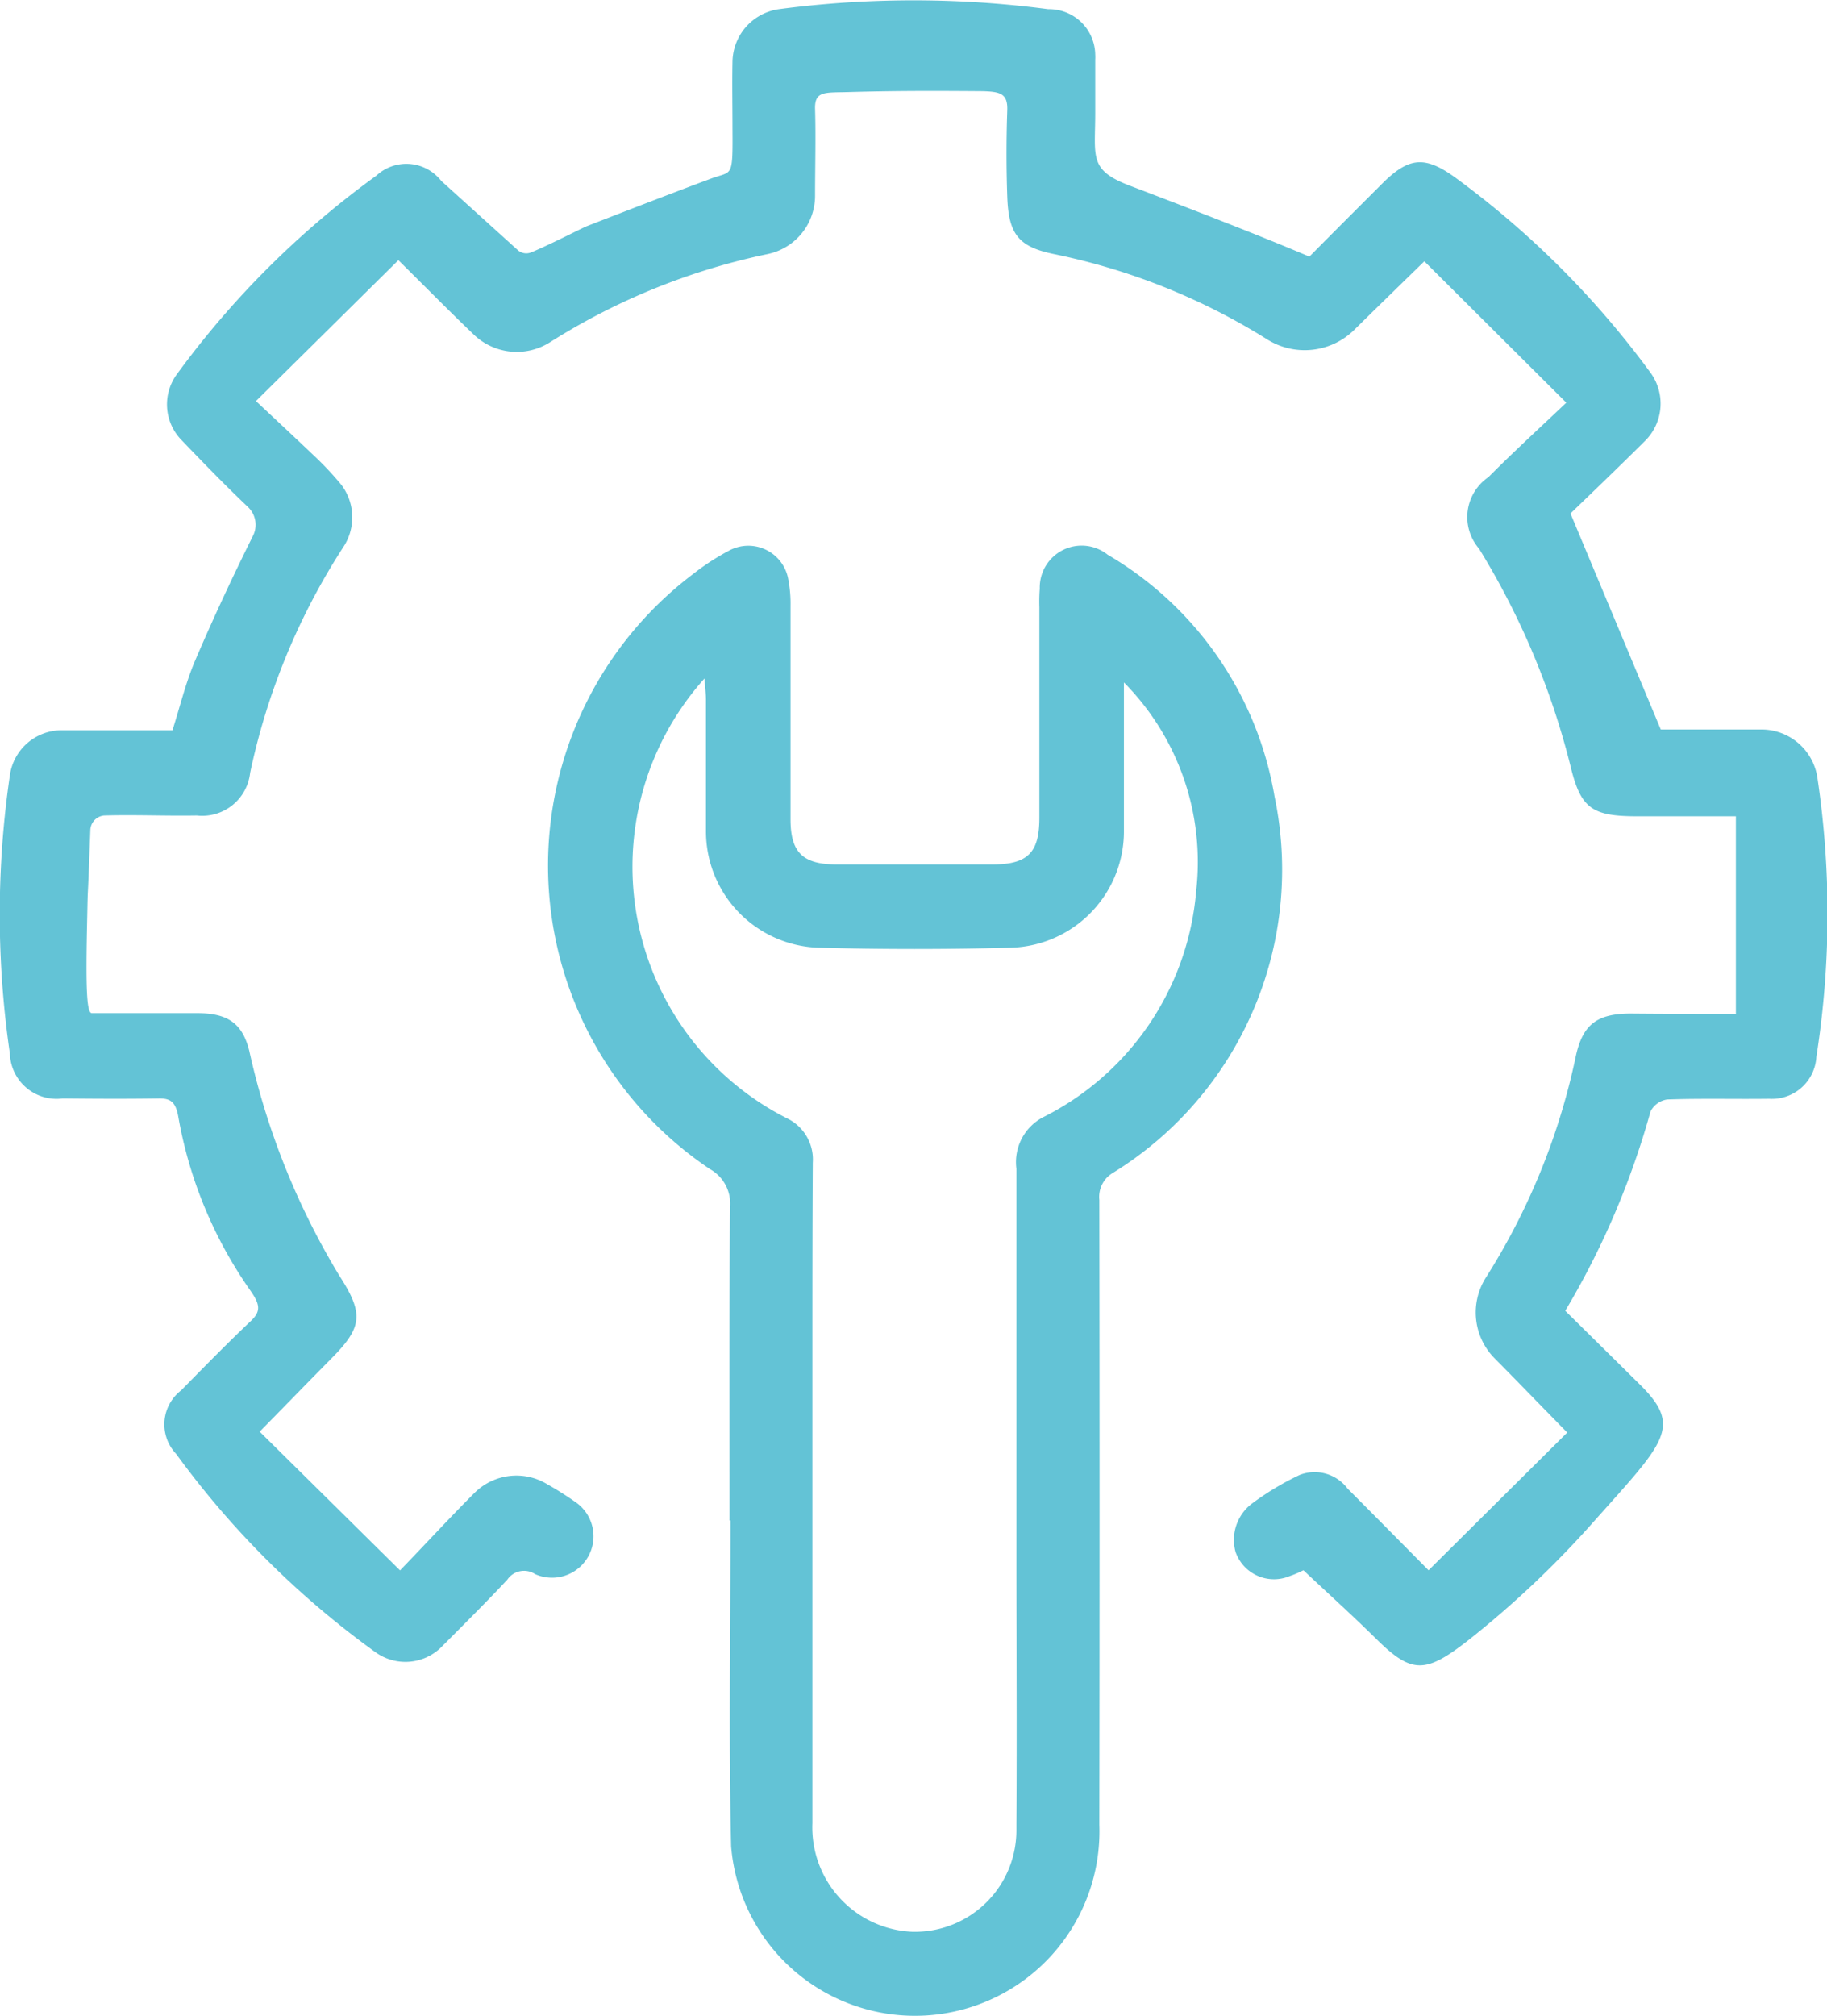
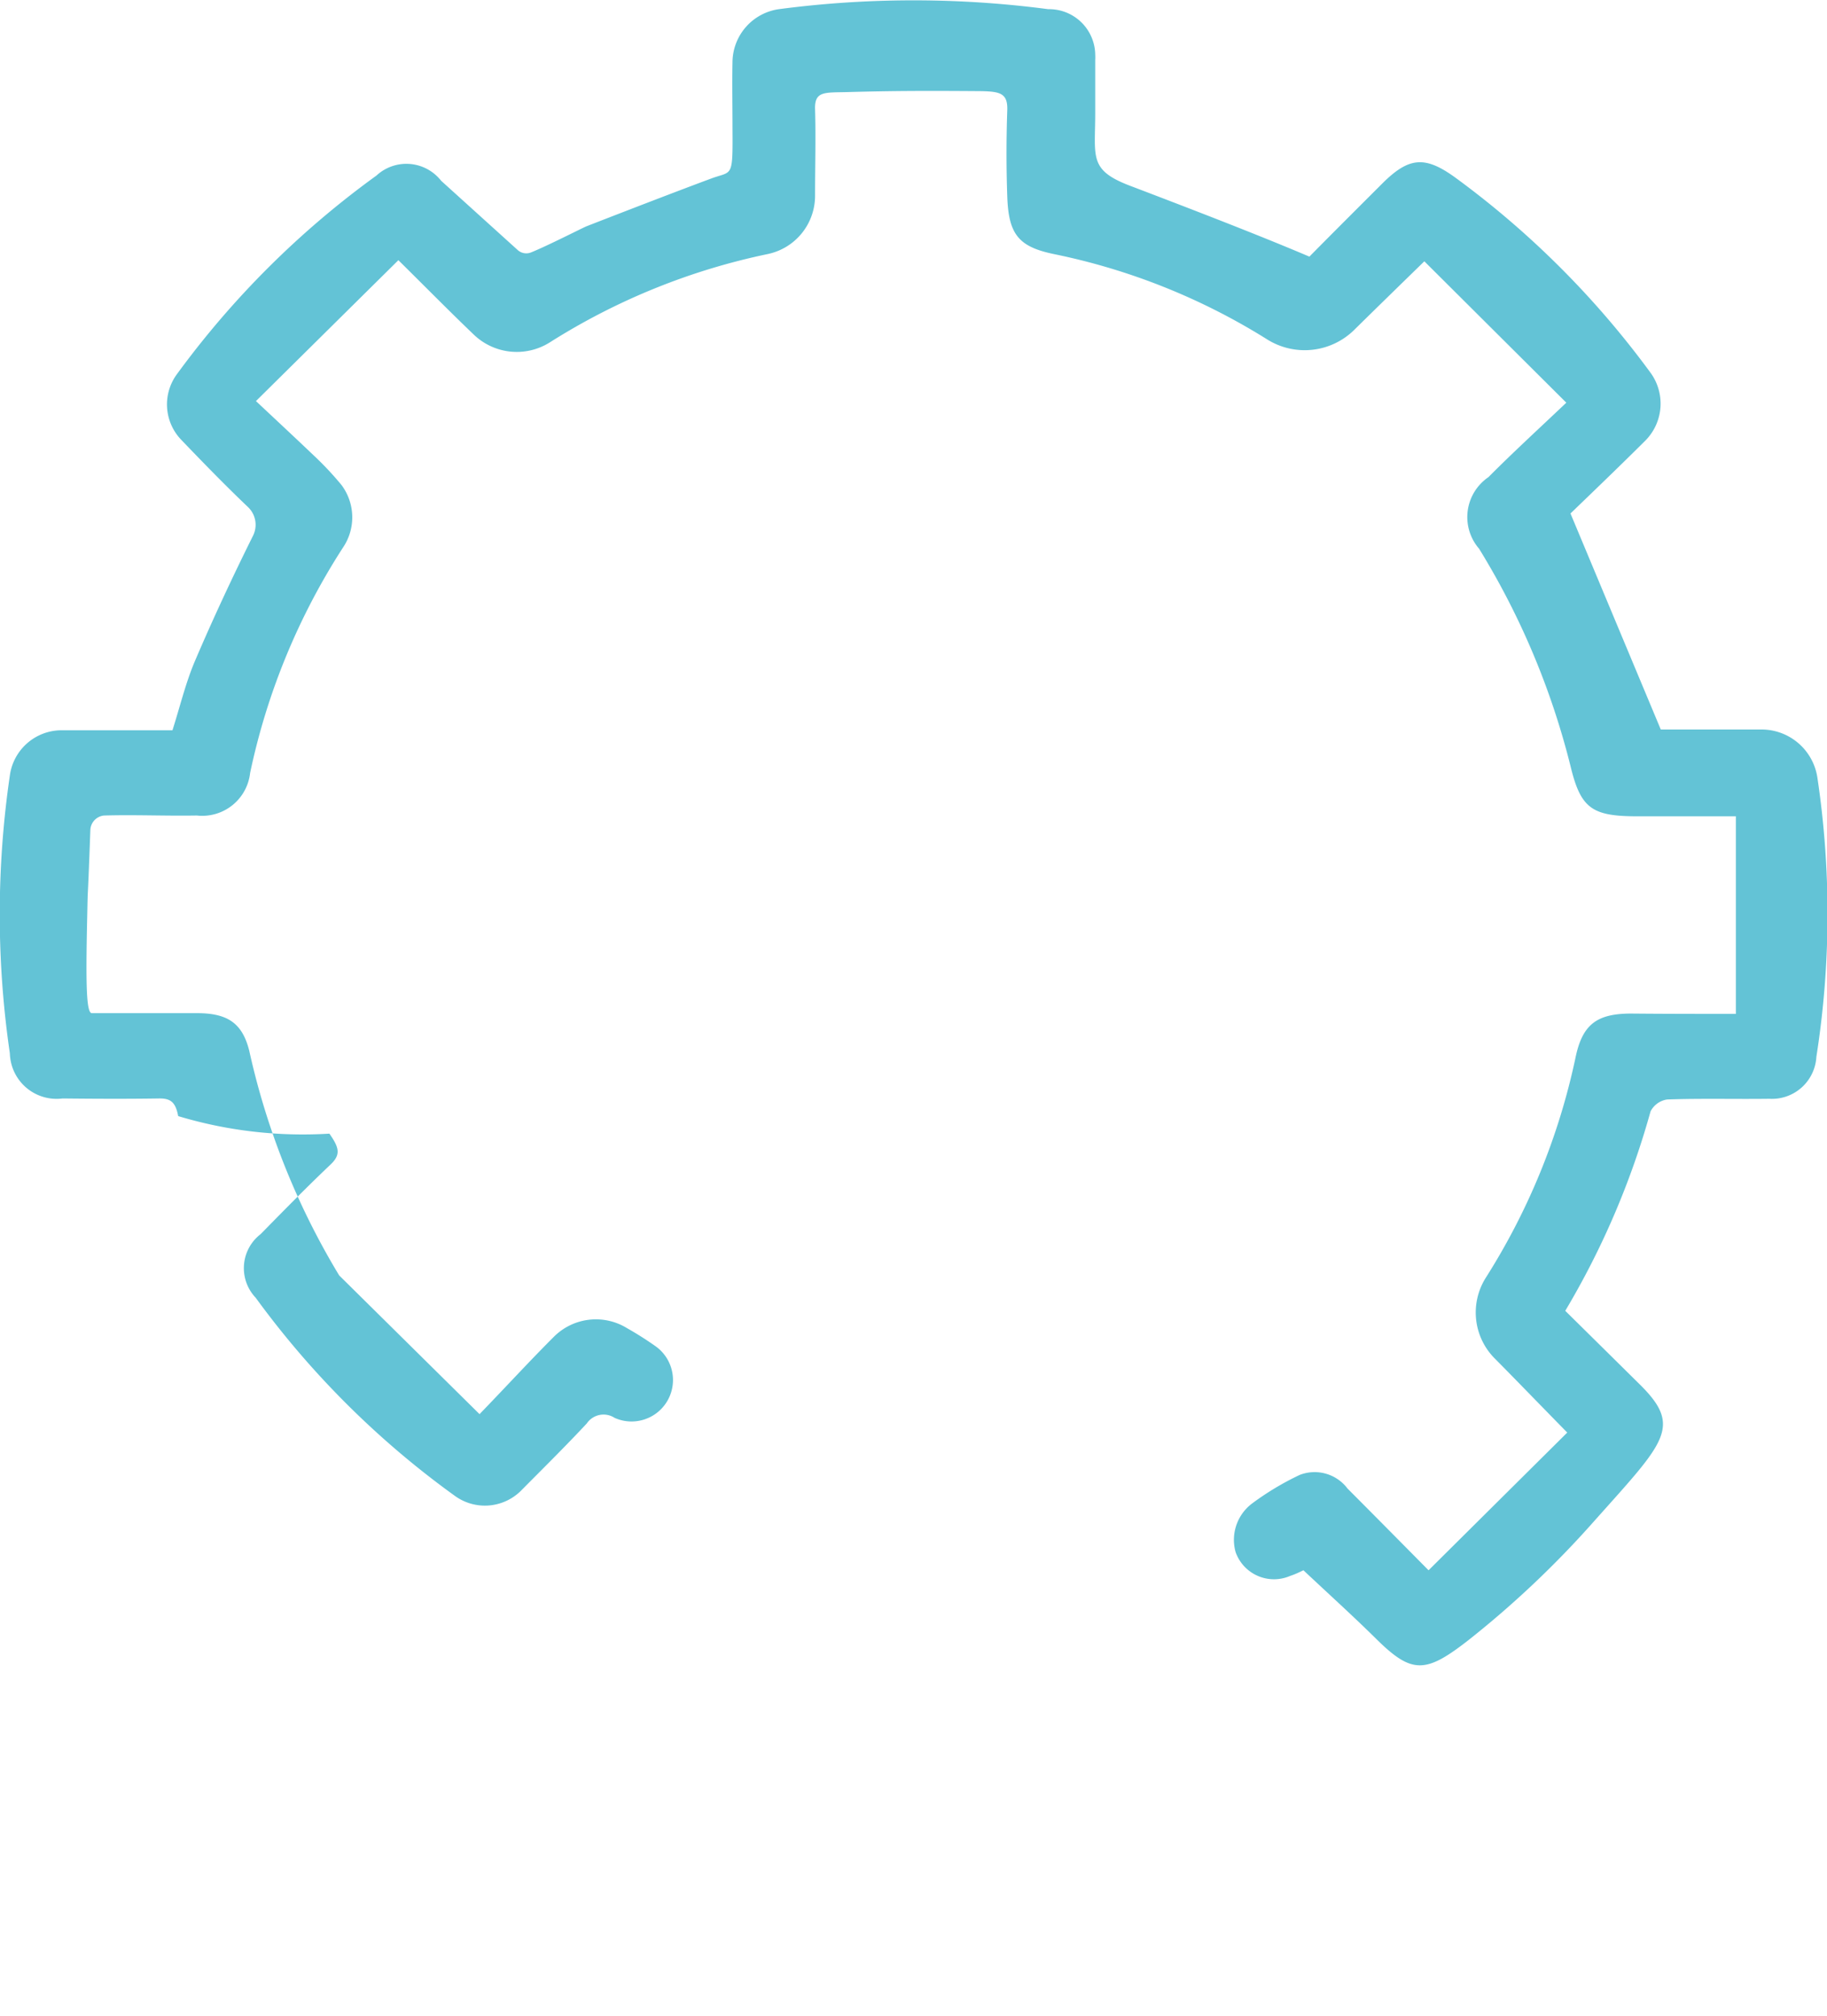
<svg xmlns="http://www.w3.org/2000/svg" id="Capa_1" data-name="Capa 1" viewBox="0 0 328.41 362.31">
  <defs>
    <style>.cls-1{fill:#63c3d6;}</style>
  </defs>
-   <path id="Trazado_5213" data-name="Trazado 5213" class="cls-1" d="M905,460.3V424.79H887.3c-8.15,0-10.17-1.4-12-8.92a138.4,138.4,0,0,0-16.46-39.17,8.68,8.68,0,0,1,.89-12.25,7.57,7.57,0,0,1,.79-.61c4.31-4.34,8.82-8.47,14-13.38L849,325.05c-4.61,4.5-8.65,8.43-12.67,12.39a12.69,12.69,0,0,1-15.59,1.64,115.83,115.83,0,0,0-38.19-15.3c-6.43-1.31-8.29-3.49-8.52-10.38q-.27-7.72,0-15.5c.1-3-1.21-3.37-4.72-3.43-9.29-.07-15.65-.07-24.12.17-4,.1-5.81-.19-5.71,3.05.15,5.15,0,10.31,0,15.45a10.7,10.7,0,0,1-8.52,10.61,118.24,118.24,0,0,0-39.19,15.89,11.15,11.15,0,0,1-13.62-1.4c-4.34-4.15-8.55-8.43-13.57-13.39l-25.6,25.32c3.91,3.67,7.21,6.74,10.46,9.84a56.8,56.8,0,0,1,4.92,5.25,9.69,9.69,0,0,1,.26,11.24A120.21,120.21,0,0,0,637.93,417a8.66,8.66,0,0,1-9.57,7.65h-.14c-5.52.09-11.05-.16-16.56,0a2.73,2.73,0,0,0-2.45,2.62c-.57,15.82-.41,8.17-.57,15.82-.27,12.13-.14,17,.82,17.08H628.4c5.49,0,8.13,1.8,9.37,6.74a133.67,133.67,0,0,0,16.17,40.39c4.41,6.83,4.23,9.23-1.29,14.82-4.13,4.17-8.21,8.39-13,13.26l25.23,24.93c4.84-5,9-9.55,13.35-13.89a10.67,10.67,0,0,1,13.13-1.58,60.48,60.48,0,0,1,5.12,3.24,7.45,7.45,0,0,1-7.32,12.9,3.64,3.64,0,0,0-5,1c-3.85,4.13-7.86,8.08-11.86,12.12a9.19,9.19,0,0,1-11.91.86,160,160,0,0,1-35.75-35.57,7.71,7.71,0,0,1,.26-10.89,8.39,8.39,0,0,1,.65-.56c4.13-4.21,8.26-8.42,12.53-12.47,1.87-1.77,1.62-3-.19-5.57A77.73,77.73,0,0,1,625,478.67c-.47-2.53-1.38-3.21-3.48-3.17-5.77.09-11.54.06-17.31,0a8.4,8.4,0,0,1-9.4-7.26,8.09,8.09,0,0,1-.07-.86,172.53,172.53,0,0,1,0-49.92,9.39,9.39,0,0,1,9.23-8.13h20c1.35-4.24,2.35-8.44,4-12.35,3.26-7.64,6.79-15.19,10.49-22.63a4.39,4.39,0,0,0-.93-5.15c-4.11-3.92-8.08-8-12-12.09a9.17,9.17,0,0,1-.71-11.84,161.86,161.86,0,0,1,35.82-35.63,7.92,7.92,0,0,1,11.2.44,5.37,5.37,0,0,1,.44.51L686,323a2.3,2.3,0,0,0,2.41.46c2.93-1.17,9.17-4.37,10-4.71,6.27-2.44,16.1-6.24,22.41-8.58,3.79-1.41,3.88.08,3.82-9,0-4-.08-8,0-12.05a9.7,9.7,0,0,1,8.32-9.38,185.19,185.19,0,0,1,48.43,0,8.29,8.29,0,0,1,8.45,8.12,8.54,8.54,0,0,1,0,1c0,3.19,0,6.39,0,9.58,0,7.91-1.19,10.21,6.3,13.05,9.35,3.56,22.32,8.52,32.2,12.72,3.94-4,8.5-8.54,13.08-13.12,4.89-4.88,7.79-5.05,13.44-.87a162.06,162.06,0,0,1,34.72,34.75,9.43,9.43,0,0,1-.84,12.29c-4.71,4.69-9.48,9.26-13.47,13.11l16.23,38.82h18.2a10.16,10.16,0,0,1,9.94,8.57,165.67,165.67,0,0,1-.17,50.25,8,8,0,0,1-8.41,7.55l-.4,0c-6,.07-12-.09-18,.12a4,4,0,0,0-3,2.15,146.64,146.64,0,0,1-15.33,35.83c4.5,4.44,9,8.88,13.53,13.36,7.59,7.56,4.28,10.28-8.37,24.48a175.37,175.37,0,0,1-22.48,21.28c-7.75,6.06-10.2,6.22-16.62-.12-4.18-4.13-8.56-8.08-13.12-12.37-.39.17-1.35.68-2.36,1a7.32,7.32,0,0,1-9.64-3.77,5.2,5.2,0,0,1-.21-.55,8.17,8.17,0,0,1,3-8.7,50.57,50.57,0,0,1,8.54-5.12,7.41,7.41,0,0,1,8.6,2.46c4.67,4.68,9.32,9.39,14.56,14.68l24.93-24.75c-4.72-4.8-8.76-9-12.9-13.18A11.71,11.71,0,0,1,860,507.79a120.3,120.3,0,0,0,16.17-39.61c1.24-6,3.83-7.93,10-7.94C892.31,460.3,898.3,460.3,905,460.3Z" transform="translate(-592.97 -278.09)" />
-   <path id="Trazado_5214" data-name="Trazado 5214" class="cls-1" d="M724.11,551.36c0-18.77-.07-37.55.08-56.33a7.06,7.06,0,0,0-3.56-6.81,65.67,65.67,0,0,1-3.18-106.89,42.84,42.84,0,0,1,6.45-4.22,7.29,7.29,0,0,1,10.78,5.18,23.27,23.27,0,0,1,.39,4.72V425.3c0,6,2.19,8.13,8.27,8.15q14,0,28,0c6.33,0,8.45-2.09,8.46-8.32V387.2a30.48,30.48,0,0,1,.07-3.31,7.53,7.53,0,0,1,12.21-6.11,62.43,62.43,0,0,1,30,43.49,64,64,0,0,1-29.14,67.65,5,5,0,0,0-2.36,4.81q.08,56.14,0,112.3a33.16,33.16,0,0,1-66.19,3.86c-.45-19.51-.11-39-.11-58.55ZM795,400.73c0,8.83,0,17.65,0,26.46a20.92,20.92,0,0,1-20.13,21.21q-17.48.48-35,0a20.92,20.92,0,0,1-20-21c0-7.85,0-15.71,0-23.58,0-1-.14-2-.27-3.79a50.68,50.68,0,0,0,14.76,79,8.19,8.19,0,0,1,4.71,8C739,498.54,739,510,739,521.38q0,42.18,0,84.36a18.77,18.77,0,0,0,18,19.52h.67a18.23,18.23,0,0,0,18-18.47c0-.27,0-.54,0-.8.1-16.33,0-32.66,0-49,0-23,0-45.92,0-68.88a9.12,9.12,0,0,1,4.72-9.2A50.1,50.1,0,0,0,808,438.09,45.87,45.87,0,0,0,795,400.73Z" transform="translate(-592.97 -278.09)" />
+   <path id="Trazado_5213" data-name="Trazado 5213" class="cls-1" d="M905,460.3V424.79H887.3c-8.15,0-10.17-1.4-12-8.92a138.4,138.4,0,0,0-16.46-39.17,8.68,8.68,0,0,1,.89-12.25,7.57,7.57,0,0,1,.79-.61c4.31-4.34,8.82-8.47,14-13.38L849,325.05c-4.61,4.5-8.65,8.43-12.67,12.39a12.69,12.69,0,0,1-15.59,1.64,115.83,115.83,0,0,0-38.19-15.3c-6.43-1.31-8.29-3.49-8.52-10.38q-.27-7.72,0-15.5c.1-3-1.21-3.37-4.72-3.43-9.29-.07-15.65-.07-24.12.17-4,.1-5.81-.19-5.71,3.05.15,5.15,0,10.31,0,15.45a10.7,10.7,0,0,1-8.52,10.61,118.24,118.24,0,0,0-39.19,15.89,11.15,11.15,0,0,1-13.62-1.4c-4.34-4.15-8.55-8.43-13.57-13.39l-25.6,25.32c3.91,3.67,7.21,6.74,10.46,9.84a56.8,56.8,0,0,1,4.92,5.25,9.69,9.69,0,0,1,.26,11.24A120.21,120.21,0,0,0,637.93,417a8.66,8.66,0,0,1-9.57,7.65h-.14c-5.52.09-11.05-.16-16.56,0a2.73,2.73,0,0,0-2.45,2.62c-.57,15.82-.41,8.17-.57,15.82-.27,12.13-.14,17,.82,17.08H628.4c5.49,0,8.13,1.8,9.37,6.74a133.67,133.67,0,0,0,16.17,40.39l25.23,24.93c4.84-5,9-9.55,13.35-13.89a10.67,10.67,0,0,1,13.13-1.58,60.48,60.48,0,0,1,5.12,3.24,7.45,7.45,0,0,1-7.32,12.9,3.64,3.64,0,0,0-5,1c-3.85,4.13-7.86,8.08-11.86,12.12a9.19,9.19,0,0,1-11.91.86,160,160,0,0,1-35.75-35.57,7.71,7.71,0,0,1,.26-10.89,8.39,8.39,0,0,1,.65-.56c4.13-4.21,8.26-8.42,12.53-12.47,1.87-1.77,1.62-3-.19-5.57A77.73,77.73,0,0,1,625,478.67c-.47-2.53-1.38-3.21-3.48-3.17-5.77.09-11.54.06-17.31,0a8.4,8.4,0,0,1-9.4-7.26,8.09,8.09,0,0,1-.07-.86,172.53,172.53,0,0,1,0-49.92,9.39,9.39,0,0,1,9.23-8.13h20c1.35-4.24,2.35-8.44,4-12.35,3.26-7.64,6.79-15.19,10.49-22.63a4.39,4.39,0,0,0-.93-5.15c-4.11-3.92-8.08-8-12-12.09a9.17,9.17,0,0,1-.71-11.84,161.86,161.86,0,0,1,35.82-35.63,7.92,7.92,0,0,1,11.2.44,5.37,5.37,0,0,1,.44.51L686,323a2.3,2.3,0,0,0,2.41.46c2.93-1.17,9.17-4.37,10-4.71,6.27-2.44,16.1-6.24,22.41-8.58,3.79-1.41,3.88.08,3.82-9,0-4-.08-8,0-12.05a9.7,9.7,0,0,1,8.32-9.38,185.19,185.19,0,0,1,48.43,0,8.29,8.29,0,0,1,8.45,8.12,8.54,8.54,0,0,1,0,1c0,3.19,0,6.39,0,9.58,0,7.91-1.19,10.21,6.3,13.05,9.35,3.56,22.32,8.52,32.2,12.72,3.94-4,8.5-8.54,13.08-13.12,4.89-4.88,7.79-5.05,13.44-.87a162.06,162.06,0,0,1,34.72,34.75,9.43,9.43,0,0,1-.84,12.29c-4.71,4.69-9.48,9.26-13.47,13.11l16.23,38.82h18.2a10.16,10.16,0,0,1,9.94,8.57,165.67,165.67,0,0,1-.17,50.25,8,8,0,0,1-8.41,7.55l-.4,0c-6,.07-12-.09-18,.12a4,4,0,0,0-3,2.15,146.64,146.64,0,0,1-15.33,35.83c4.5,4.44,9,8.88,13.53,13.36,7.59,7.56,4.28,10.28-8.37,24.48a175.37,175.37,0,0,1-22.48,21.28c-7.75,6.06-10.2,6.22-16.62-.12-4.18-4.13-8.56-8.08-13.12-12.37-.39.17-1.35.68-2.36,1a7.32,7.32,0,0,1-9.64-3.77,5.2,5.2,0,0,1-.21-.55,8.17,8.17,0,0,1,3-8.7,50.57,50.57,0,0,1,8.54-5.12,7.41,7.41,0,0,1,8.6,2.46c4.67,4.68,9.32,9.39,14.56,14.68l24.93-24.75c-4.72-4.8-8.76-9-12.9-13.18A11.71,11.71,0,0,1,860,507.79a120.3,120.3,0,0,0,16.17-39.61c1.24-6,3.83-7.93,10-7.94C892.31,460.3,898.3,460.3,905,460.3Z" transform="translate(-592.97 -278.09)" />
</svg>